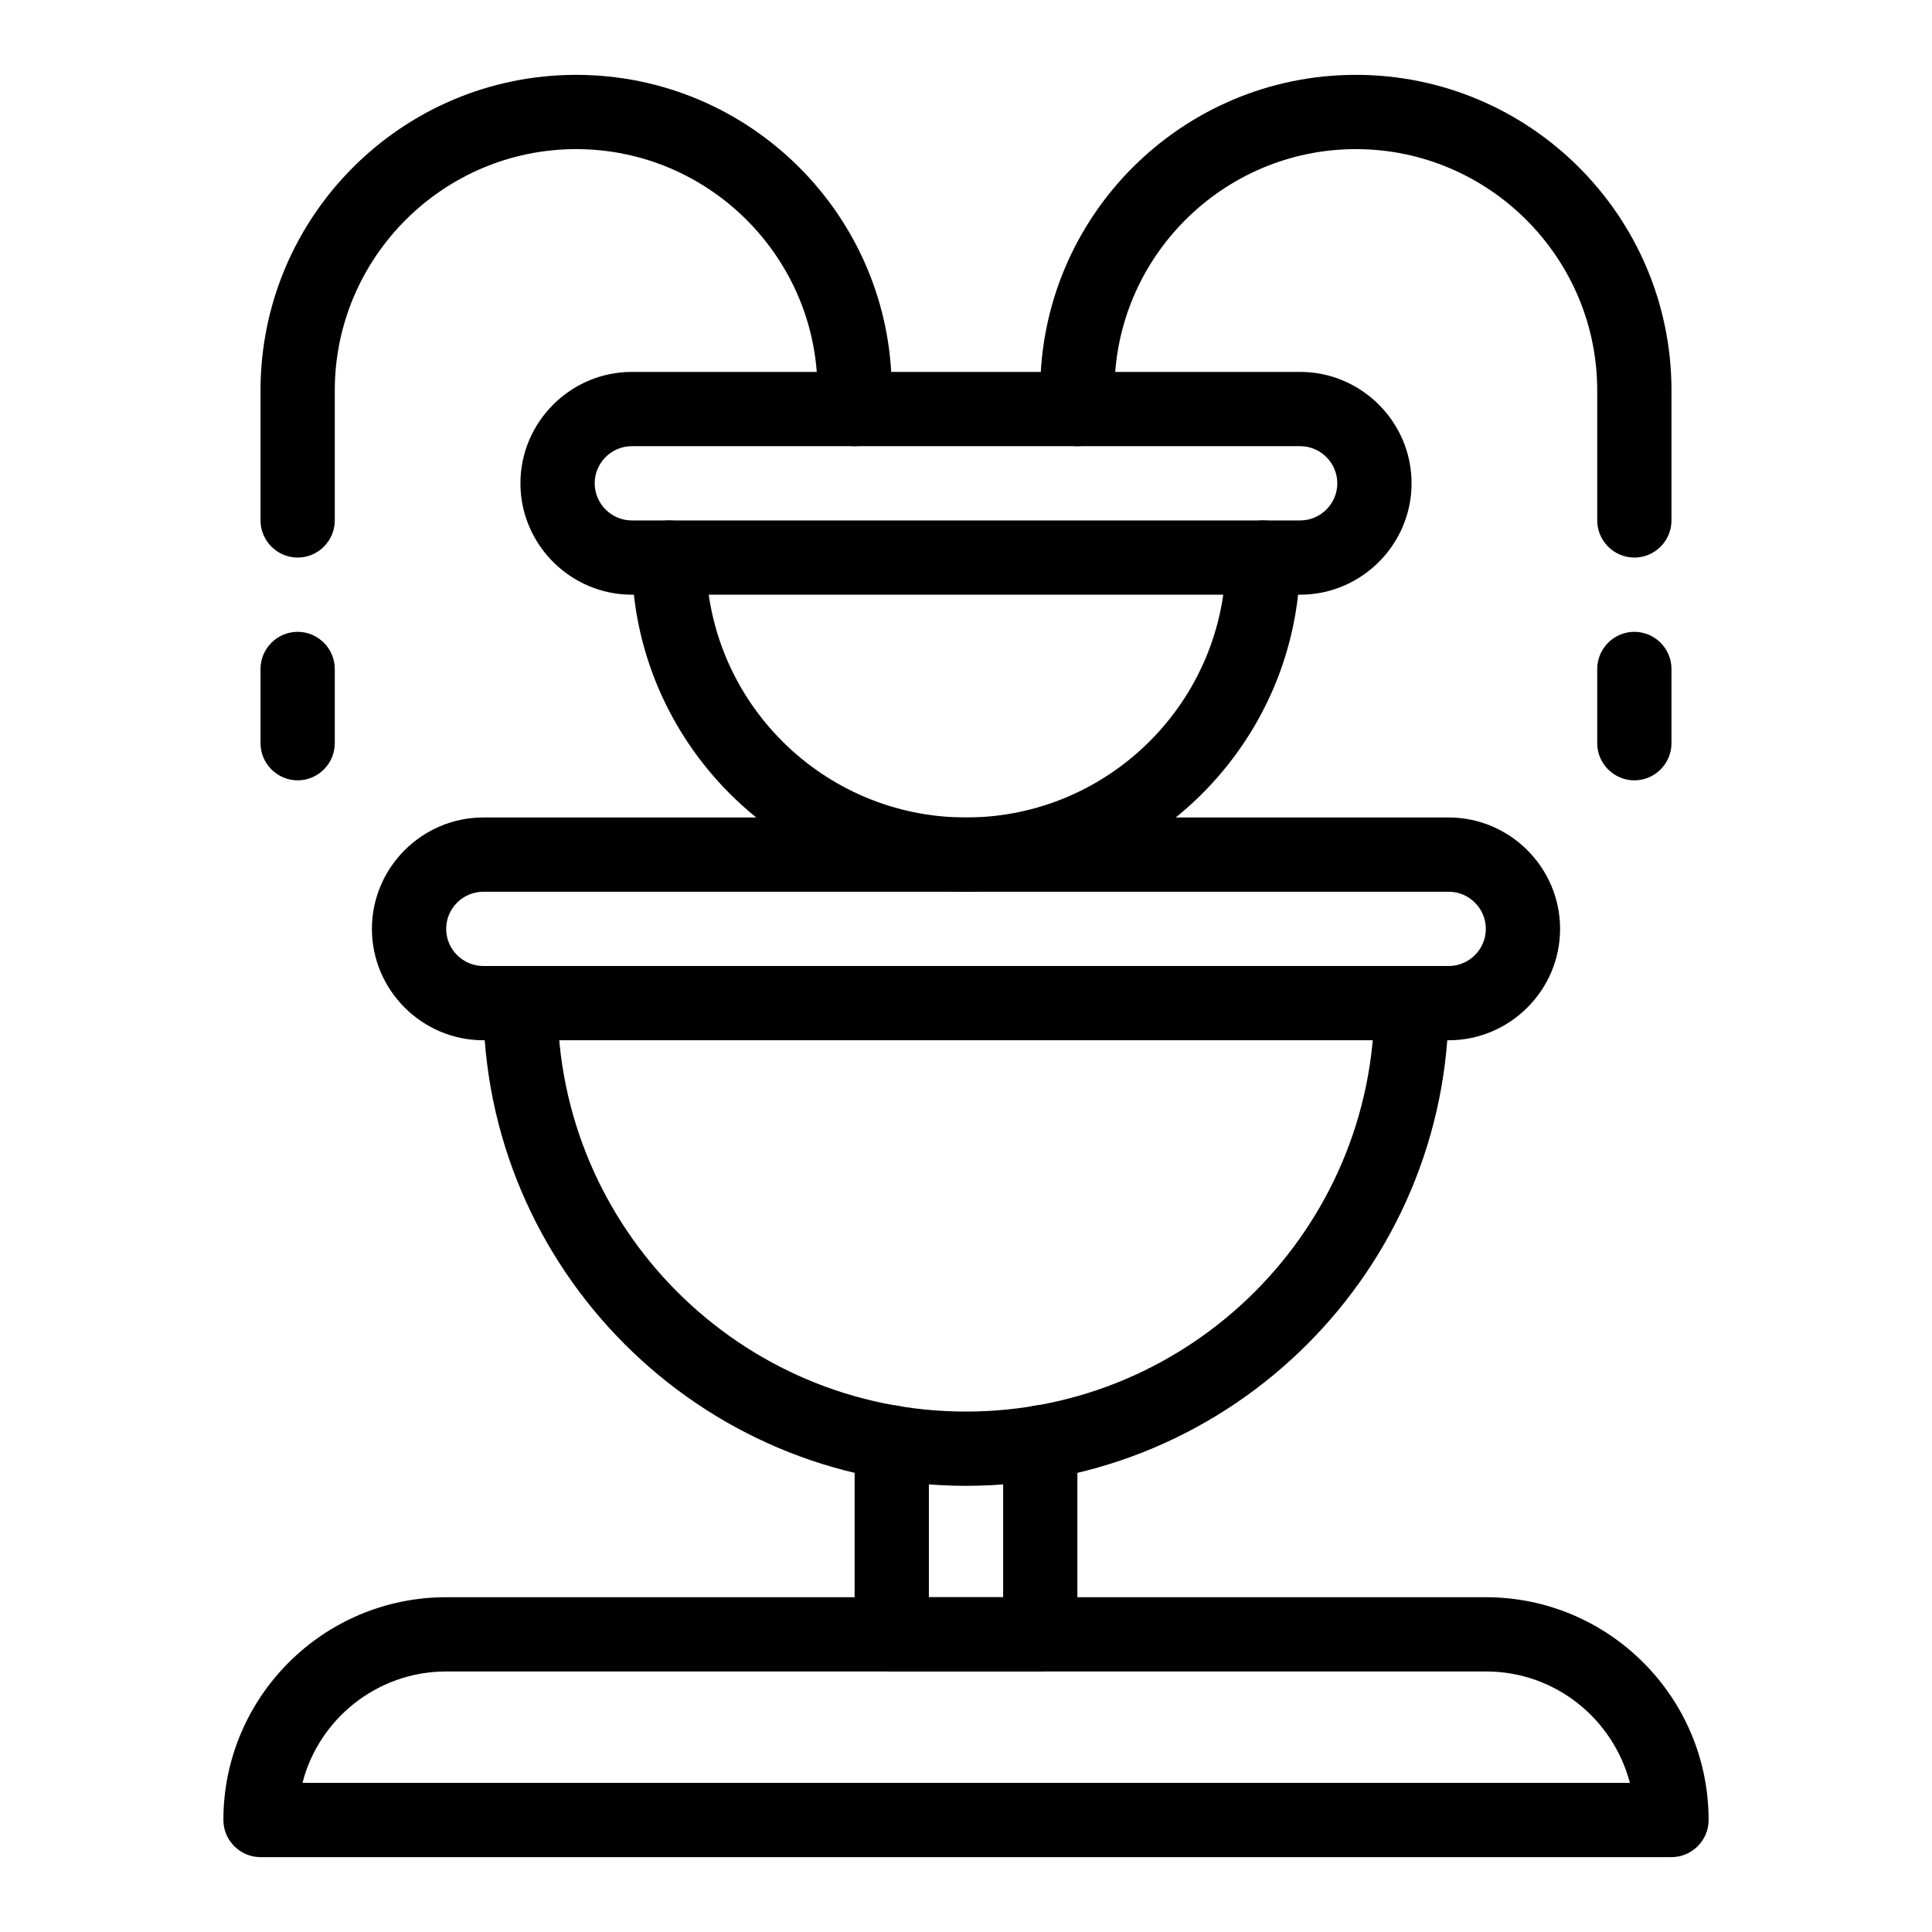
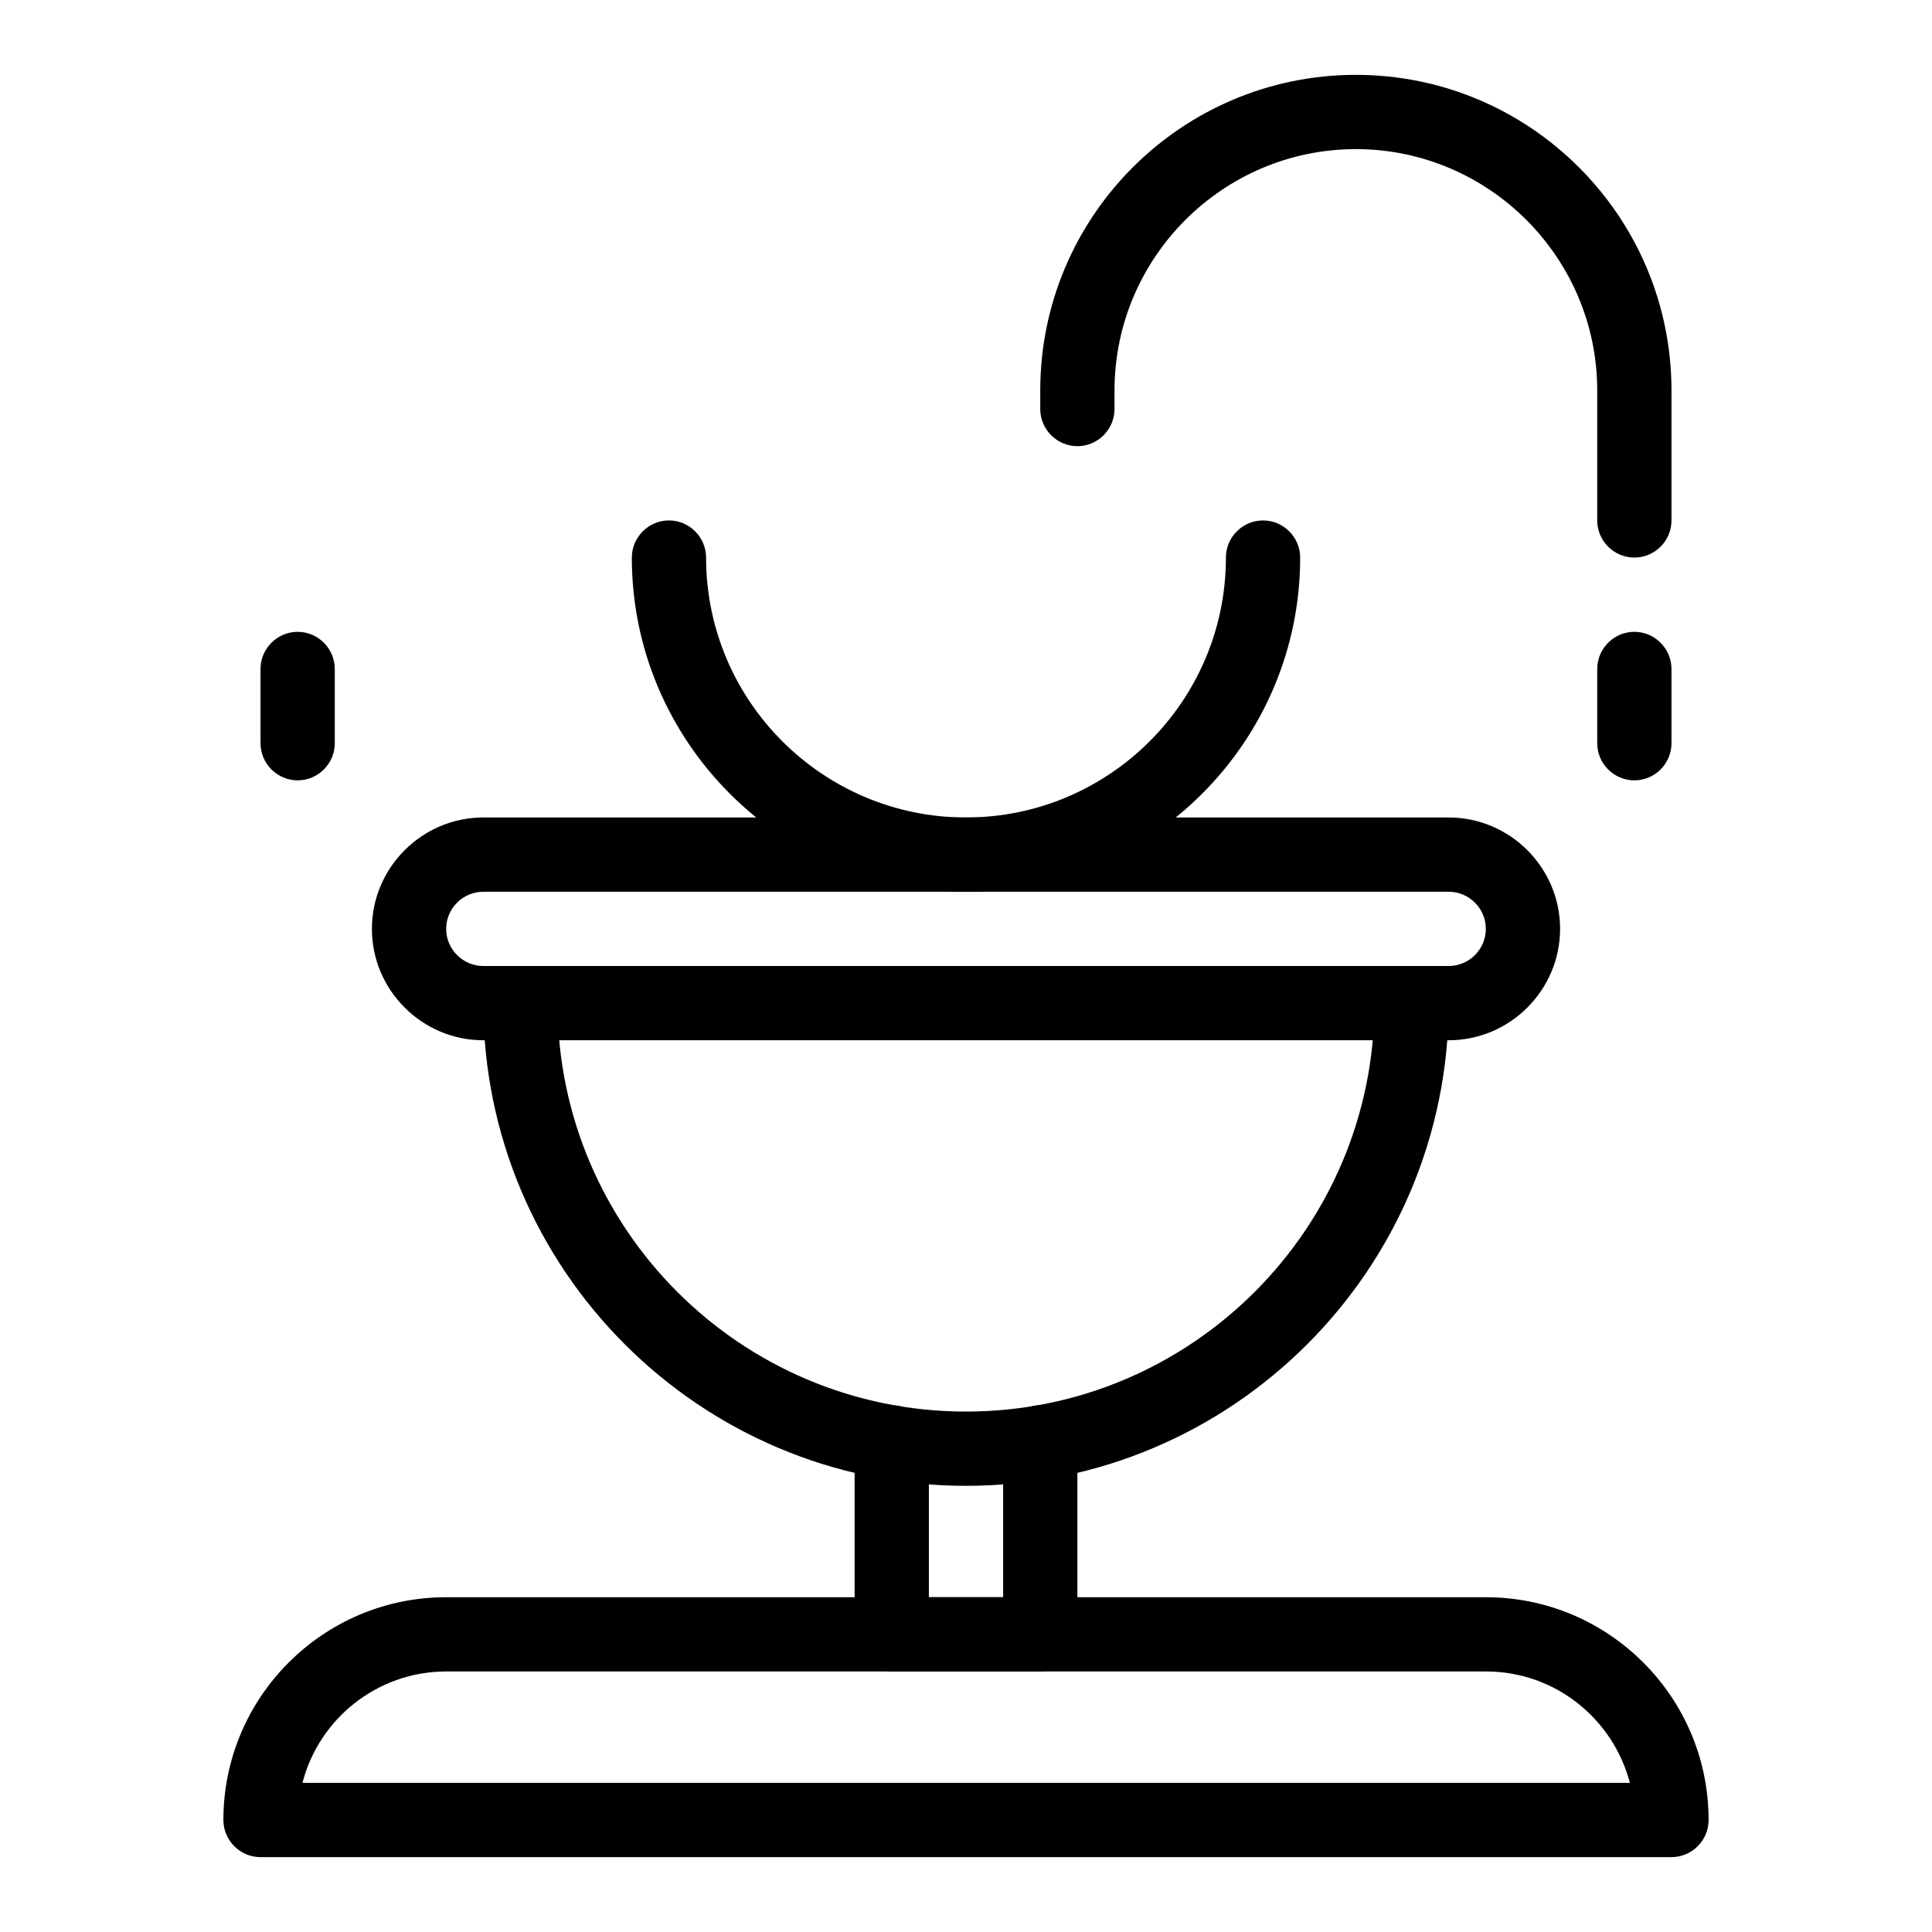
<svg xmlns="http://www.w3.org/2000/svg" fill="#000000" width="800px" height="800px" version="1.1" viewBox="144 144 512 512">
  <g>
    <path d="m586.96 636.16h-373.92c-5.41 0-9.84-4.43-9.84-9.84 0-32.57 26.469-59.039 59.039-59.039h275.52c32.57 0 59.039 26.469 59.039 59.039 0.004 5.41-4.426 9.84-9.836 9.84zm-362.8-19.68h351.78c-4.43-16.926-19.777-29.52-38.082-29.52h-275.62c-18.301 0-33.75 12.594-38.082 29.52z" />
    <path d="m527.92 419.68h-255.84c-16.234 0-29.52-13.285-29.52-29.52s13.285-29.52 29.52-29.52h255.84c16.234 0 29.52 13.285 29.52 29.52s-13.281 29.52-29.52 29.52zm-255.84-39.359c-5.41 0-9.84 4.43-9.84 9.84s4.43 9.84 9.84 9.84h255.84c5.41 0 9.84-4.43 9.84-9.84s-4.43-9.84-9.84-9.84z" />
    <path d="m400 380.32c-48.805 0-88.559-39.754-88.559-88.559 0-5.41 4.43-9.84 9.84-9.84s9.84 4.43 9.84 9.84c0 37.984 30.898 68.879 68.879 68.879 37.984 0 68.879-30.898 68.879-68.879 0-5.41 4.43-9.84 9.84-9.84s9.84 4.43 9.84 9.84c0 48.805-39.754 88.559-88.559 88.559z" />
-     <path d="m488.56 301.6h-177.12c-16.234 0-29.52-13.285-29.52-29.52s13.285-29.52 29.52-29.52h177.12c16.234 0 29.52 13.285 29.52 29.52s-13.285 29.52-29.52 29.52zm-177.12-39.359c-5.41 0-9.84 4.43-9.84 9.84s4.43 9.84 9.84 9.84h177.12c5.41 0 9.84-4.43 9.84-9.84s-4.43-9.84-9.84-9.84z" />
    <path d="m419.68 586.96h-39.359c-5.41 0-9.84-4.43-9.84-9.84v-50.871c0-5.41 4.43-9.84 9.84-9.84 5.41 0 9.84 4.43 9.84 9.84v41.027h19.68v-41.031c0-5.41 4.43-9.84 9.84-9.84 5.41 0 9.84 4.43 9.84 9.84v50.871c0 5.414-4.43 9.844-9.84 9.844z" />
    <path d="m400 537.76c-70.555 0-127.92-57.367-127.92-127.92 0-5.41 4.43-9.84 9.84-9.84 5.41 0 9.84 4.43 9.84 9.84 0 59.73 48.512 108.24 108.24 108.24s108.24-48.512 108.24-108.24c0-5.41 4.43-9.84 9.84-9.84 5.41 0 9.84 4.43 9.84 9.84-0.004 70.555-57.371 127.92-127.92 127.92z" />
    <path d="m577.12 291.76c-5.41 0-9.84-4.43-9.84-9.84v-34.441c0-35.227-28.734-63.961-63.961-63.961-35.227 0-63.961 28.734-63.961 63.961v4.922c0 5.41-4.43 9.84-9.84 9.84s-9.84-4.43-9.84-9.84v-4.922c0-46.148 37.492-83.641 83.641-83.641 46.148 0 83.641 37.492 83.641 83.641v34.441c0.004 5.414-4.426 9.84-9.84 9.84z" />
    <path d="m577.12 350.8c-5.41 0-9.84-4.43-9.84-9.84v-19.68c0-5.41 4.43-9.84 9.84-9.84 5.41 0 9.84 4.43 9.84 9.84v19.68c0.004 5.414-4.426 9.84-9.84 9.84z" />
-     <path d="m222.88 291.76c-5.41 0-9.84-4.43-9.84-9.84v-34.441c0-46.148 37.492-83.641 83.641-83.641 46.148 0 83.641 37.492 83.641 83.641v4.922c0 5.41-4.43 9.84-9.84 9.84-5.41 0-9.84-4.43-9.84-9.84v-4.922c0-35.227-28.734-63.961-63.961-63.961-35.227 0-63.961 28.734-63.961 63.961v34.441c0 5.414-4.43 9.84-9.84 9.84z" />
    <path d="m222.88 350.8c-5.41 0-9.84-4.43-9.84-9.84v-19.68c0-5.41 4.43-9.84 9.84-9.84s9.84 4.43 9.84 9.84v19.68c0 5.414-4.43 9.84-9.84 9.84z" />
  </g>
</svg>